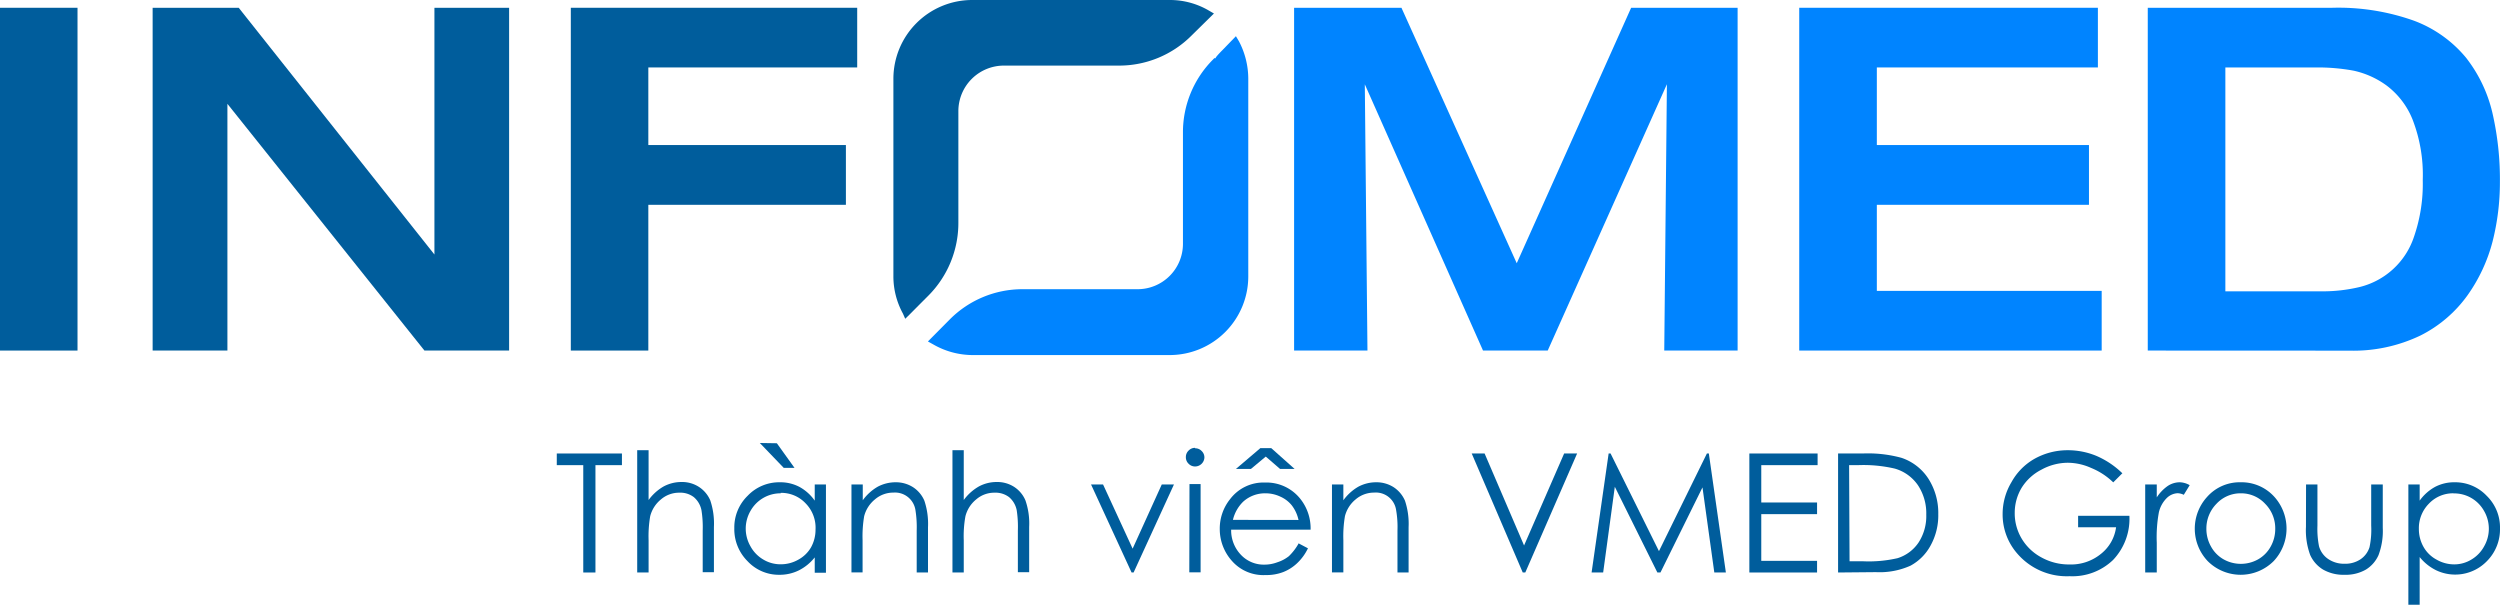
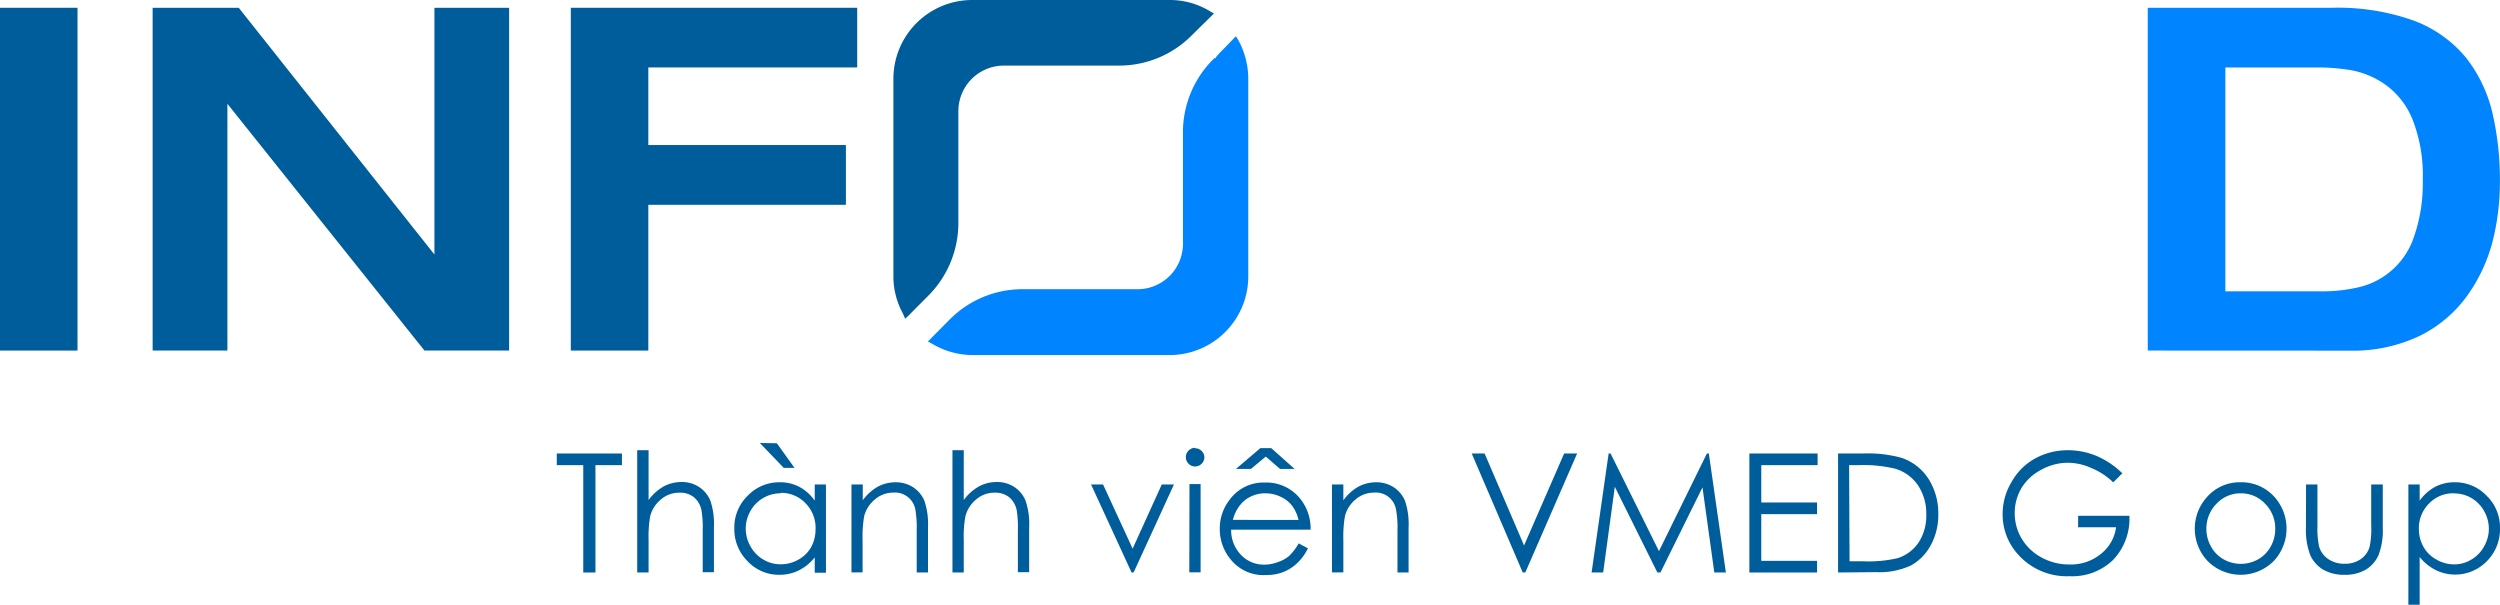
<svg xmlns="http://www.w3.org/2000/svg" viewBox="0 0 283.19 68.5">
  <defs>
    <style>.cls-1{fill:#005d9c;}.cls-2{fill:#0084ff;}</style>
  </defs>
  <title>Asset 4vmed</title>
  <g id="Layer_2" data-name="Layer 2">
    <g id="Layer_1-2" data-name="Layer 1">
      <rect class="cls-1" y="0.88" width="8.78" height="38.83" />
      <polygon class="cls-1" points="48.08 39.71 25.76 11.76 25.76 39.71 17.29 39.71 17.29 0.88 27.04 0.88 49.21 28.83 49.21 0.88 57.67 0.88 57.67 39.71 48.08 39.71" />
      <polygon class="cls-1" points="64.66 39.71 64.66 0.88 97.1 0.88 97.1 7.64 73.44 7.64 73.44 16.43 95.82 16.43 95.82 23.2 73.44 23.2 73.44 39.71 64.66 39.71" />
-       <polygon class="cls-2" points="188.52 39.71 188.82 9.54 175.32 39.71 167.99 39.71 154.6 9.55 154.9 39.71 146.59 39.71 146.59 0.88 158.75 0.88 171.81 29.82 184.77 0.88 196.83 0.88 196.83 39.71 188.52 39.71" />
-       <polygon class="cls-2" points="203.81 39.71 203.81 0.88 237.64 0.88 237.64 7.64 212.6 7.64 212.6 16.43 236.63 16.43 236.63 23.2 212.6 23.2 212.6 32.95 238.07 32.95 238.07 39.71 203.81 39.71" />
      <path class="cls-2" d="M243.29,39.71V.88H264.2a25.49,25.49,0,0,1,9.23,1.46,14,14,0,0,1,5.89,4.17,16.07,16.07,0,0,1,3,6.23,33.62,33.62,0,0,1,.86,7.93,27.29,27.29,0,0,1-.83,6.68,18.58,18.58,0,0,1-2.84,6.1A14.63,14.63,0,0,1,274.19,38a17.55,17.55,0,0,1-8.07,1.72ZM262.92,33a18,18,0,0,0,4.38-.49,8.65,8.65,0,0,0,6.14-5.67,18.31,18.31,0,0,0,1-6.44,17.31,17.31,0,0,0-1.17-6.9,9,9,0,0,0-2.95-3.83A9.9,9.9,0,0,0,266.58,8a22.36,22.36,0,0,0-4.08-.36H252.08V33Z" />
      <path class="cls-1" d="M102.28,35.52a8.77,8.77,0,0,1-1.08-4.22V8.92A8.93,8.93,0,0,1,110.12,0h22.4a8.71,8.71,0,0,1,4.42,1.2l.57.33L135,4a11.57,11.57,0,0,1-8.29,3.43h-13a5.16,5.16,0,0,0-5.15,5.15V25.24a11.66,11.66,0,0,1-3.41,8.26s-1,1-2.13,2.14l-.48.47Z" />
      <path class="cls-2" d="M110.12,40.22A9,9,0,0,1,105.69,39l-.58-.32,2.46-2.48a11.6,11.6,0,0,1,8.28-3.44h13A5.14,5.14,0,0,0,134,27.65V15a11.66,11.66,0,0,1,3.41-8.26l.14-.15h.17c-.11,0,.28-.44.78-.94L140,4.1l.35.59a9.16,9.16,0,0,1,1.05,4.23V31.3a8.91,8.91,0,0,1-8.88,8.92Z" />
      <polygon class="cls-1" points="63.07 52.69 63.07 51.37 70.45 51.37 70.45 52.69 67.45 52.69 67.45 64.85 66.07 64.85 66.07 52.69 63.07 52.69" />
      <path class="cls-1" d="M72.18,51h1.29v5.64a5.46,5.46,0,0,1,1.71-1.54,4.27,4.27,0,0,1,2-.5,3.52,3.52,0,0,1,2,.56,3.42,3.42,0,0,1,1.28,1.53,8.21,8.21,0,0,1,.41,3v5.13H79.6V60.1a12.18,12.18,0,0,0-.14-2.3,2.6,2.6,0,0,0-.87-1.49,2.51,2.51,0,0,0-1.64-.5,3.15,3.15,0,0,0-2.09.77,3.59,3.59,0,0,0-1.21,1.9,13.5,13.5,0,0,0-.18,2.72v3.65H72.18Z" />
      <path class="cls-1" d="M93.56,54.88v10H92.29V63.14a5.41,5.41,0,0,1-1.8,1.47,4.9,4.9,0,0,1-2.2.5,4.84,4.84,0,0,1-3.61-1.54,5.12,5.12,0,0,1-1.5-3.73,5,5,0,0,1,1.51-3.68,4.93,4.93,0,0,1,3.64-1.53,4.66,4.66,0,0,1,2.22.52,5.12,5.12,0,0,1,1.74,1.56V54.88Zm-5.13,1a3.9,3.9,0,0,0-3.42,2,4,4,0,0,0,0,4,3.88,3.88,0,0,0,1.45,1.5,3.77,3.77,0,0,0,2,.54,4,4,0,0,0,2-.54A3.69,3.69,0,0,0,91.87,62a4.12,4.12,0,0,0,.51-2A3.94,3.94,0,0,0,91.24,57a3.77,3.77,0,0,0-2.81-1.17M88,50.21,90,53H88.78l-2.71-2.82Z" />
      <path class="cls-1" d="M96.45,54.88h1.28v1.79a5.43,5.43,0,0,1,1.7-1.54,4.31,4.31,0,0,1,2-.5,3.61,3.61,0,0,1,2,.56,3.42,3.42,0,0,1,1.28,1.53,8.25,8.25,0,0,1,.41,3v5.13h-1.28V60.1a12.18,12.18,0,0,0-.14-2.3,2.34,2.34,0,0,0-2.51-2,3.17,3.17,0,0,0-2.08.77,3.61,3.61,0,0,0-1.22,1.9,13.57,13.57,0,0,0-.18,2.72v3.65H96.45Z" />
      <path class="cls-1" d="M107.89,51h1.28v5.64a5.49,5.49,0,0,1,1.72-1.54,4.23,4.23,0,0,1,2-.5,3.53,3.53,0,0,1,2,.56,3.39,3.39,0,0,1,1.27,1.53,8,8,0,0,1,.42,3v5.13H115.3V60.1a12.48,12.48,0,0,0-.13-2.3,2.6,2.6,0,0,0-.87-1.49,2.54,2.54,0,0,0-1.65-.5,3.12,3.12,0,0,0-2.08.77,3.59,3.59,0,0,0-1.21,1.9,12.58,12.58,0,0,0-.19,2.72v3.65h-1.28Z" />
      <polygon class="cls-1" points="123.59 54.88 124.95 54.88 128.3 62.15 131.6 54.88 132.98 54.88 128.41 64.85 128.18 64.85 123.59 54.88" />
      <path class="cls-1" d="M135.37,50.78a1,1,0,0,1,.75.31,1,1,0,0,1,.31.75,1.06,1.06,0,0,1-1.06,1,1,1,0,0,1-.73-.31,1,1,0,0,1-.31-.74,1,1,0,0,1,.31-.75,1,1,0,0,1,.73-.31m-.63,4.1H136v10h-1.28Z" />
      <path class="cls-1" d="M147.08,61.54l1.08.57a5.72,5.72,0,0,1-1.23,1.69,4.91,4.91,0,0,1-1.57,1,5.32,5.32,0,0,1-2,.34,4.74,4.74,0,0,1-3.81-1.6,5.39,5.39,0,0,1-1.38-3.62,5.32,5.32,0,0,1,1.17-3.38,4.74,4.74,0,0,1,3.95-1.88,4.9,4.9,0,0,1,4.07,1.93,5.38,5.38,0,0,1,1.1,3.41h-9a4,4,0,0,0,1.11,2.85,3.55,3.55,0,0,0,2.65,1.11,4.17,4.17,0,0,0,1.48-.27A4.08,4.08,0,0,0,146,63a6.14,6.14,0,0,0,1.09-1.42m0-2.68a4.16,4.16,0,0,0-.75-1.64,3.46,3.46,0,0,0-1.3-1,3.94,3.94,0,0,0-1.69-.38,3.68,3.68,0,0,0-2.53.95,4.25,4.25,0,0,0-1.16,2.06Zm-4.32-8.14H144l2.65,2.36H145l-1.62-1.4-1.68,1.4H140Z" />
      <path class="cls-1" d="M150.88,54.88h1.29v1.79a5.43,5.43,0,0,1,1.7-1.54,4.27,4.27,0,0,1,2-.5,3.62,3.62,0,0,1,2,.56,3.48,3.48,0,0,1,1.28,1.53,8.25,8.25,0,0,1,.41,3v5.13H158.3V60.1a11.12,11.12,0,0,0-.15-2.3,2.32,2.32,0,0,0-2.5-2,3.2,3.2,0,0,0-2.09.77,3.59,3.59,0,0,0-1.21,1.9,13.57,13.57,0,0,0-.18,2.72v3.65h-1.29Z" />
      <polygon class="cls-1" points="166.71 51.37 168.17 51.37 172.64 61.79 177.18 51.37 178.65 51.37 172.78 64.85 172.49 64.85 166.71 51.37" />
      <polygon class="cls-1" points="180.29 64.85 182.22 51.37 182.44 51.37 187.92 62.43 193.35 51.37 193.57 51.37 195.5 64.85 194.19 64.85 192.85 55.21 188.09 64.85 187.74 64.85 182.92 55.14 181.6 64.85 180.29 64.85" />
      <polygon class="cls-1" points="198.16 51.37 205.89 51.37 205.89 52.69 199.51 52.69 199.51 56.92 205.83 56.92 205.83 58.24 199.51 58.24 199.51 63.53 205.83 63.53 205.83 64.85 198.16 64.85 198.16 51.37" />
      <path class="cls-1" d="M208.21,64.85V51.37H211a14.39,14.39,0,0,1,4.39.49,5.83,5.83,0,0,1,3.06,2.38,7.22,7.22,0,0,1,1.11,4,7.05,7.05,0,0,1-.88,3.57,5.63,5.63,0,0,1-2.27,2.27,8.55,8.55,0,0,1-3.92.73Zm1.3-1.27h1.55a14.57,14.57,0,0,0,3.88-.35,4.47,4.47,0,0,0,2.39-1.78,5.49,5.49,0,0,0,.87-3.14,5.76,5.76,0,0,0-.94-3.34,4.76,4.76,0,0,0-2.63-1.89,15.66,15.66,0,0,0-4.17-.39h-1Z" />
      <path class="cls-1" d="M240.38,53.64l-1,1A7.85,7.85,0,0,0,236.86,53a6.5,6.5,0,0,0-2.61-.58,6.21,6.21,0,0,0-3,.78A5.67,5.67,0,0,0,229,55.26a5.5,5.5,0,0,0-.78,2.82A5.59,5.59,0,0,0,229,61a5.77,5.77,0,0,0,2.26,2.15,6.41,6.41,0,0,0,3.15.79A5.35,5.35,0,0,0,238,62.73a4.61,4.61,0,0,0,1.7-3h-4.3v-1.3h5.81a6.76,6.76,0,0,1-1.85,5,6.65,6.65,0,0,1-4.92,1.84,7.4,7.4,0,0,1-5.92-2.55,6.72,6.72,0,0,1-1.67-4.53,7,7,0,0,1,1-3.57A6.82,6.82,0,0,1,230.41,52,7.66,7.66,0,0,1,234.2,51a8.43,8.43,0,0,1,3.22.62,9.64,9.64,0,0,1,3,2" />
-       <path class="cls-1" d="M243,54.88h1.31v1.46a4.66,4.66,0,0,1,1.24-1.29,2.47,2.47,0,0,1,1.36-.42,2.37,2.37,0,0,1,1.13.33l-.67,1.09a1.72,1.72,0,0,0-.68-.18,1.87,1.87,0,0,0-1.23.53,3.3,3.3,0,0,0-.91,1.63,15.63,15.63,0,0,0-.24,3.45v3.37H243Z" />
      <path class="cls-1" d="M253.82,54.63a5,5,0,0,1,3.82,1.66,5.38,5.38,0,0,1-.08,7.26,5.28,5.28,0,0,1-7.49,0A5.34,5.34,0,0,1,250,56.3a4.93,4.93,0,0,1,3.83-1.67m0,1.25a3.71,3.71,0,0,0-2.75,1.18,4,4,0,0,0-1.15,2.86,4.06,4.06,0,0,0,.53,2,3.71,3.71,0,0,0,1.42,1.44,4,4,0,0,0,3.91,0,3.71,3.71,0,0,0,1.42-1.44,4.05,4.05,0,0,0,.52-2,3.94,3.94,0,0,0-1.15-2.86,3.71,3.71,0,0,0-2.75-1.18" />
      <path class="cls-1" d="M261.22,54.88h1.29v4.66a10.06,10.06,0,0,0,.18,2.34,2.58,2.58,0,0,0,1.05,1.45,3.2,3.2,0,0,0,1.85.53,3.1,3.1,0,0,0,1.82-.52,2.59,2.59,0,0,0,1-1.36,9.52,9.52,0,0,0,.19-2.44V54.88h1.31v4.9a7.75,7.75,0,0,1-.48,3.1A3.67,3.67,0,0,1,268,64.52a4.59,4.59,0,0,1-2.42.59,4.65,4.65,0,0,1-2.43-.59,3.71,3.71,0,0,1-1.46-1.65,8.11,8.11,0,0,1-.48-3.19Z" />
      <path class="cls-1" d="M272.81,54.88h1.28v1.83a5.24,5.24,0,0,1,1.75-1.56,4.65,4.65,0,0,1,2.21-.52,4.91,4.91,0,0,1,3.63,1.53,5,5,0,0,1,1.51,3.68,5.11,5.11,0,0,1-1.49,3.73,5,5,0,0,1-5.8,1,5.54,5.54,0,0,1-1.81-1.47V68.5h-1.28Zm5.13,1a3.75,3.75,0,0,0-2.8,1.17A3.94,3.94,0,0,0,274,59.92a4.12,4.12,0,0,0,.51,2A3.69,3.69,0,0,0,276,63.39a4,4,0,0,0,2,.54,3.71,3.71,0,0,0,1.94-.54,3.88,3.88,0,0,0,1.45-1.5,4,4,0,0,0,0-4,3.87,3.87,0,0,0-3.42-2" />
    </g>
  </g>
</svg>